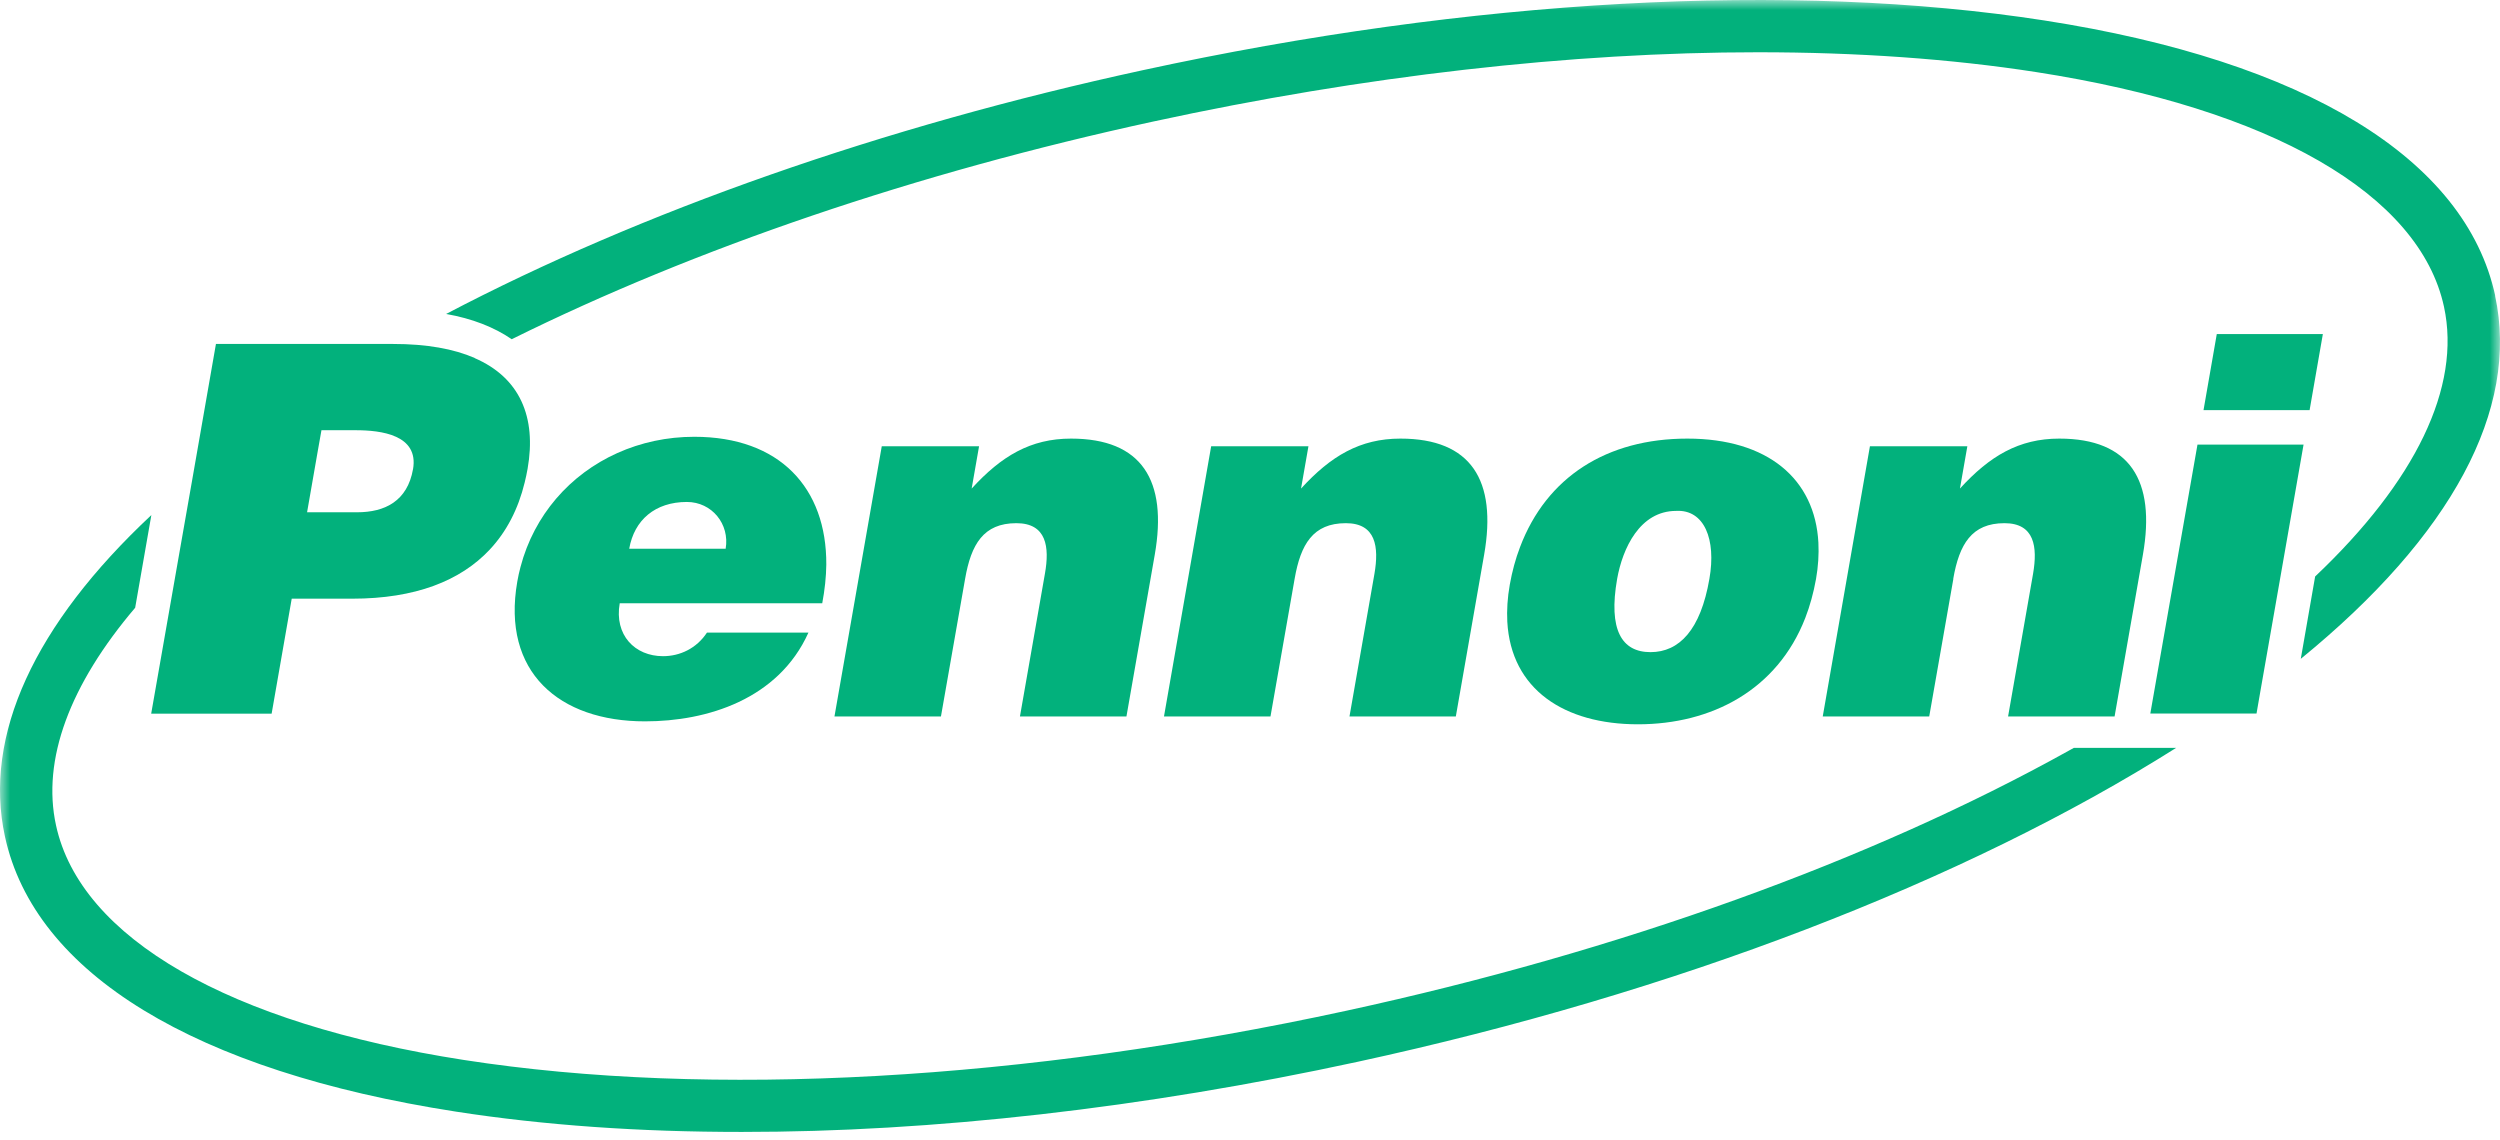
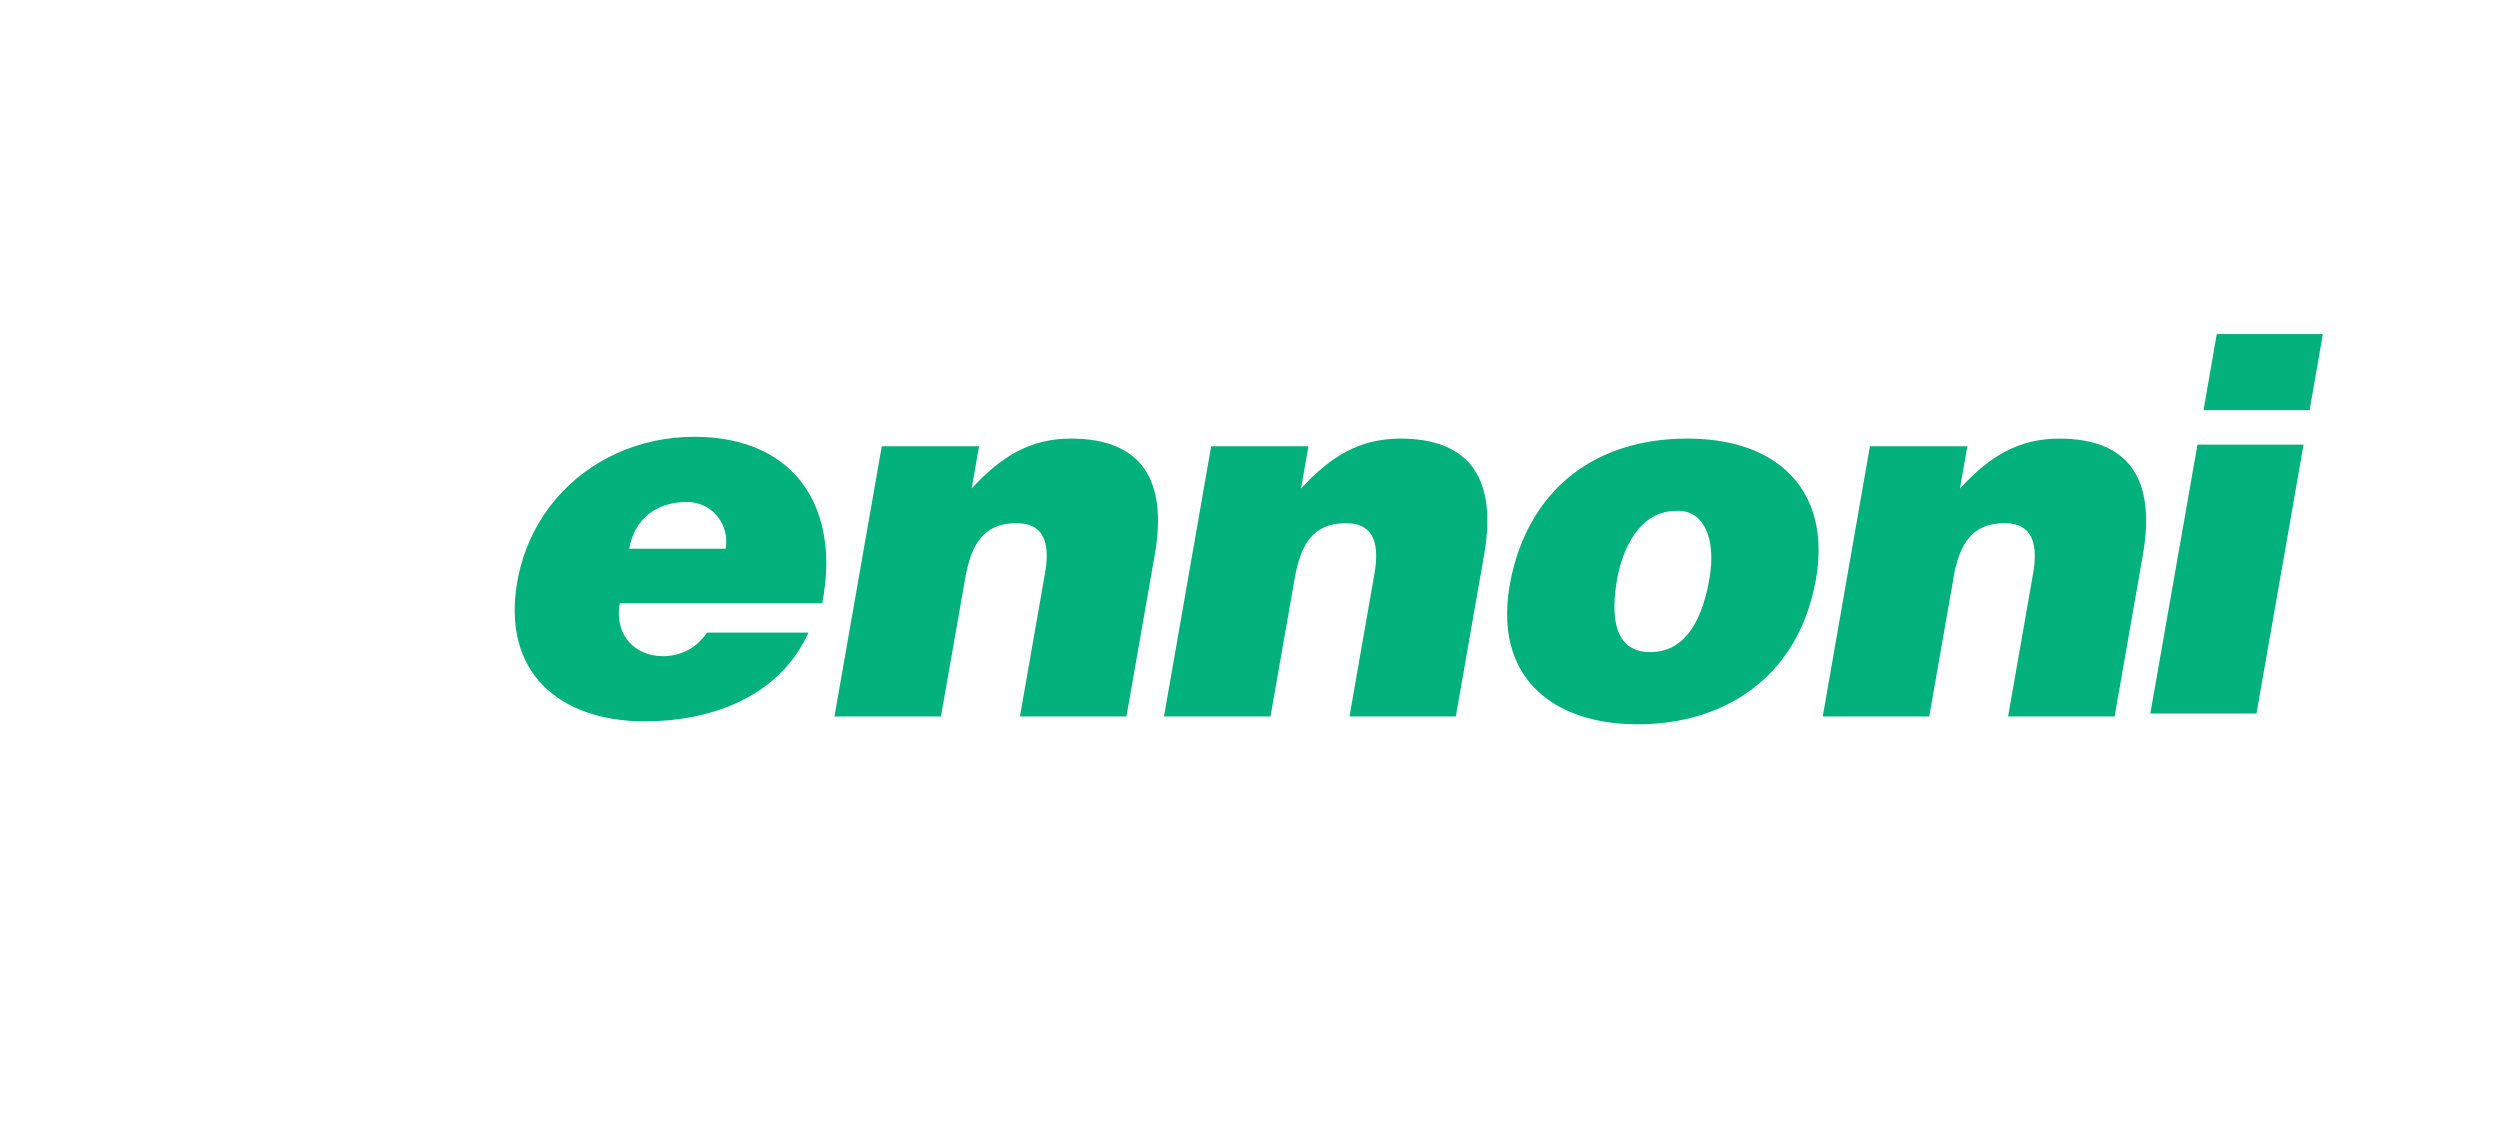
<svg xmlns="http://www.w3.org/2000/svg" width="125" height="57" viewBox="0 0 125 57" fill="none">
  <mask id="mask0_711_918" style="mask-type:alpha" maskUnits="userSpaceOnUse" x="0" y="0" width="125" height="57">
    <rect width="125" height="57" fill="#D9D9D9" />
  </mask>
  <g mask="url(#mask0_711_918)">
-     <path d="M20.651 23.458C20.371 25.049 19.255 25.614 17.852 25.614H15.354L15.891 22.537L16.073 21.511H17.782C19.052 21.511 20.951 21.741 20.651 23.465M23.742 17.903C22.688 17.442 21.334 17.198 19.653 17.198H10.797L9.617 23.954L8.885 28.12L7.559 35.685H13.581L14.586 29.934H17.615C20.762 29.934 23.023 29.041 24.482 27.485C25.333 26.578 25.912 25.447 26.233 24.128C26.289 23.905 26.338 23.674 26.38 23.437C26.834 20.848 25.989 18.88 23.728 17.903" fill="#02B17C" />
    <path d="M36.283 27.436H31.461C31.712 25.998 32.759 25.098 34.343 25.098C35.592 25.098 36.493 26.201 36.283 27.436ZM34.713 21.839C31.991 21.839 29.479 22.976 27.804 24.937C26.988 25.893 26.367 27.045 26.025 28.35C25.962 28.587 25.906 28.831 25.864 29.083C25.076 33.605 27.958 36.068 32.25 36.068C35.355 36.068 38.921 34.966 40.422 31.63H35.348C34.825 32.425 33.994 32.809 33.15 32.809C31.747 32.809 30.707 31.756 30.986 30.164H41.112C41.238 29.494 41.308 28.845 41.315 28.231C41.336 24.393 38.984 21.839 34.713 21.839Z" fill="#02B17C" />
    <path d="M50.99 35.824H56.322L57.739 27.729C58.388 24.016 57.09 21.93 53.551 21.93C51.528 21.93 50.069 22.802 48.583 24.428L48.953 22.314H44.088L41.723 35.824H47.047L48.255 28.943C48.555 27.212 49.176 26.159 50.816 26.159C52.33 26.159 52.484 27.345 52.246 28.685L50.997 35.824H50.99Z" fill="#02B17C" />
    <path d="M67.467 35.824H72.791L74.208 27.729C74.857 24.016 73.559 21.93 70.021 21.93C67.997 21.93 66.539 22.802 65.052 24.428L65.422 22.314H60.558L58.199 35.824H63.524L64.731 28.943C65.031 27.212 65.652 26.159 67.292 26.159C68.8 26.159 68.953 27.345 68.723 28.685L67.474 35.824H67.467Z" fill="#02B17C" />
    <path d="M85.47 28.943C85.03 31.497 83.962 32.607 82.525 32.607C81.087 32.607 80.41 31.497 80.857 28.943C81.129 27.422 81.987 25.545 83.809 25.545C85.211 25.468 85.819 26.961 85.47 28.943ZM90.92 27.136C90.752 23.953 88.394 21.93 84.367 21.93C80.34 21.93 77.326 23.849 76 27.359C75.776 27.945 75.609 28.566 75.49 29.229C75.371 29.892 75.337 30.513 75.365 31.086C75.553 34.477 78.219 36.215 81.897 36.215C85.574 36.215 88.861 34.505 90.264 30.897C90.494 30.304 90.676 29.648 90.801 28.95C90.913 28.315 90.948 27.708 90.92 27.143" fill="#02B17C" />
    <path d="M97.662 28.943C97.962 27.212 98.583 26.159 100.223 26.159C101.73 26.159 101.884 27.345 101.654 28.685L100.404 35.824H105.729L107.146 27.729C107.795 24.016 106.497 21.93 102.966 21.93C100.942 21.93 99.483 22.802 97.997 24.428L98.367 22.314H93.496L91.137 35.824H96.461L97.669 28.936L97.662 28.943Z" fill="#02B17C" />
    <path d="M116.143 16.703H110.839L110.176 20.506H115.48L116.143 16.703Z" fill="#02B17C" />
    <path d="M115.178 22.23L113.706 30.646L113.029 34.505L112.826 35.677H107.516L107.627 35.042L109.874 22.23H115.178Z" fill="#02B17C" />
-     <path d="M124.76 14.783C123.273 7.937 115.269 3.052 102.212 1.022C89.574 -0.939 73.565 -0.06 57.123 3.513C44.129 6.332 32.07 10.575 22.306 15.698C23.605 15.928 24.7 16.354 25.587 16.961C34.749 12.418 45.804 8.649 57.674 6.074C68.219 3.785 78.561 2.613 87.899 2.613C92.853 2.613 97.536 2.941 101.807 3.604C113.545 5.425 120.977 9.703 122.199 15.335C123.071 19.361 120.768 24.079 115.757 28.824L115.039 32.942C122.569 26.801 125.988 20.471 124.753 14.783M103.691 37.394C103.601 37.443 103.517 37.492 103.426 37.541C93.565 43.026 80.99 47.569 67.326 50.535C51.191 54.038 35.517 54.911 23.193 52.998C11.455 51.177 4.022 46.899 2.801 41.267C2.082 37.98 3.492 34.233 6.758 30.388L7.568 25.754C1.72 31.225 -0.849 36.773 0.247 41.826C1.733 48.672 9.738 53.557 22.795 55.581C27.192 56.264 32 56.599 37.094 56.599C46.627 56.599 57.165 55.413 67.884 53.089C83.746 49.649 98.213 44.087 108.807 37.394H103.698H103.691Z" fill="#02B17C" />
  </g>
</svg>